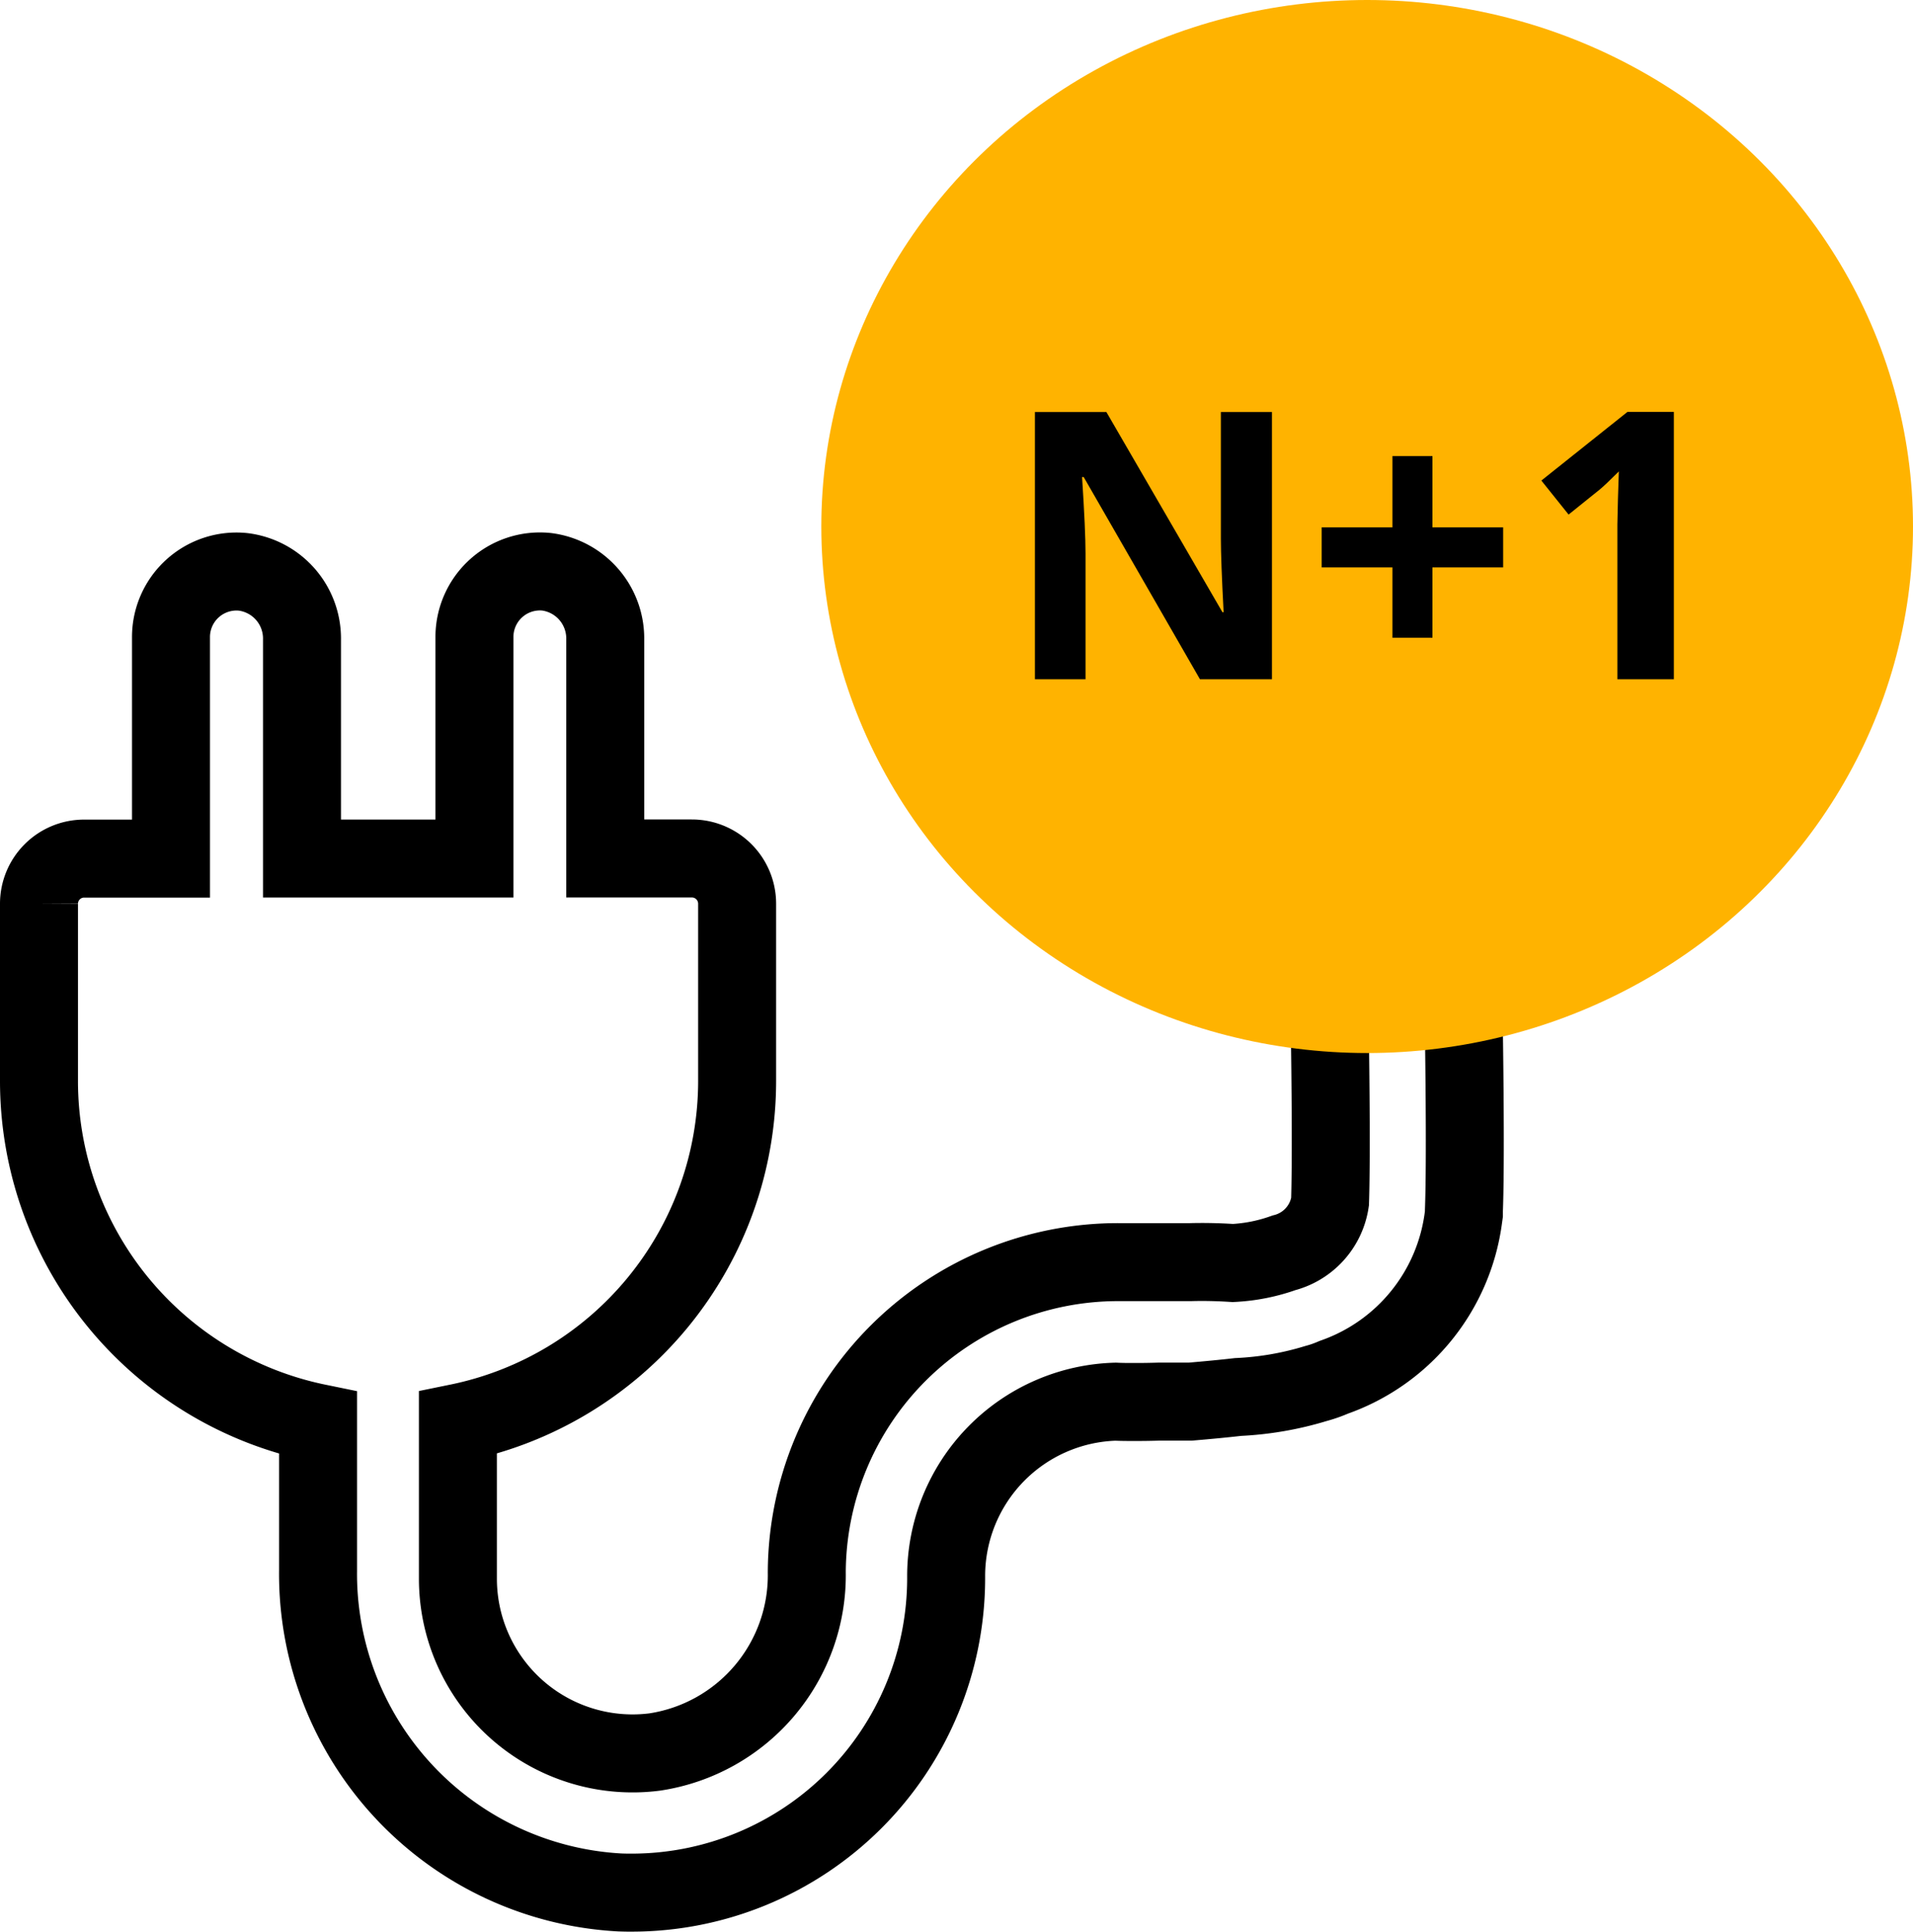
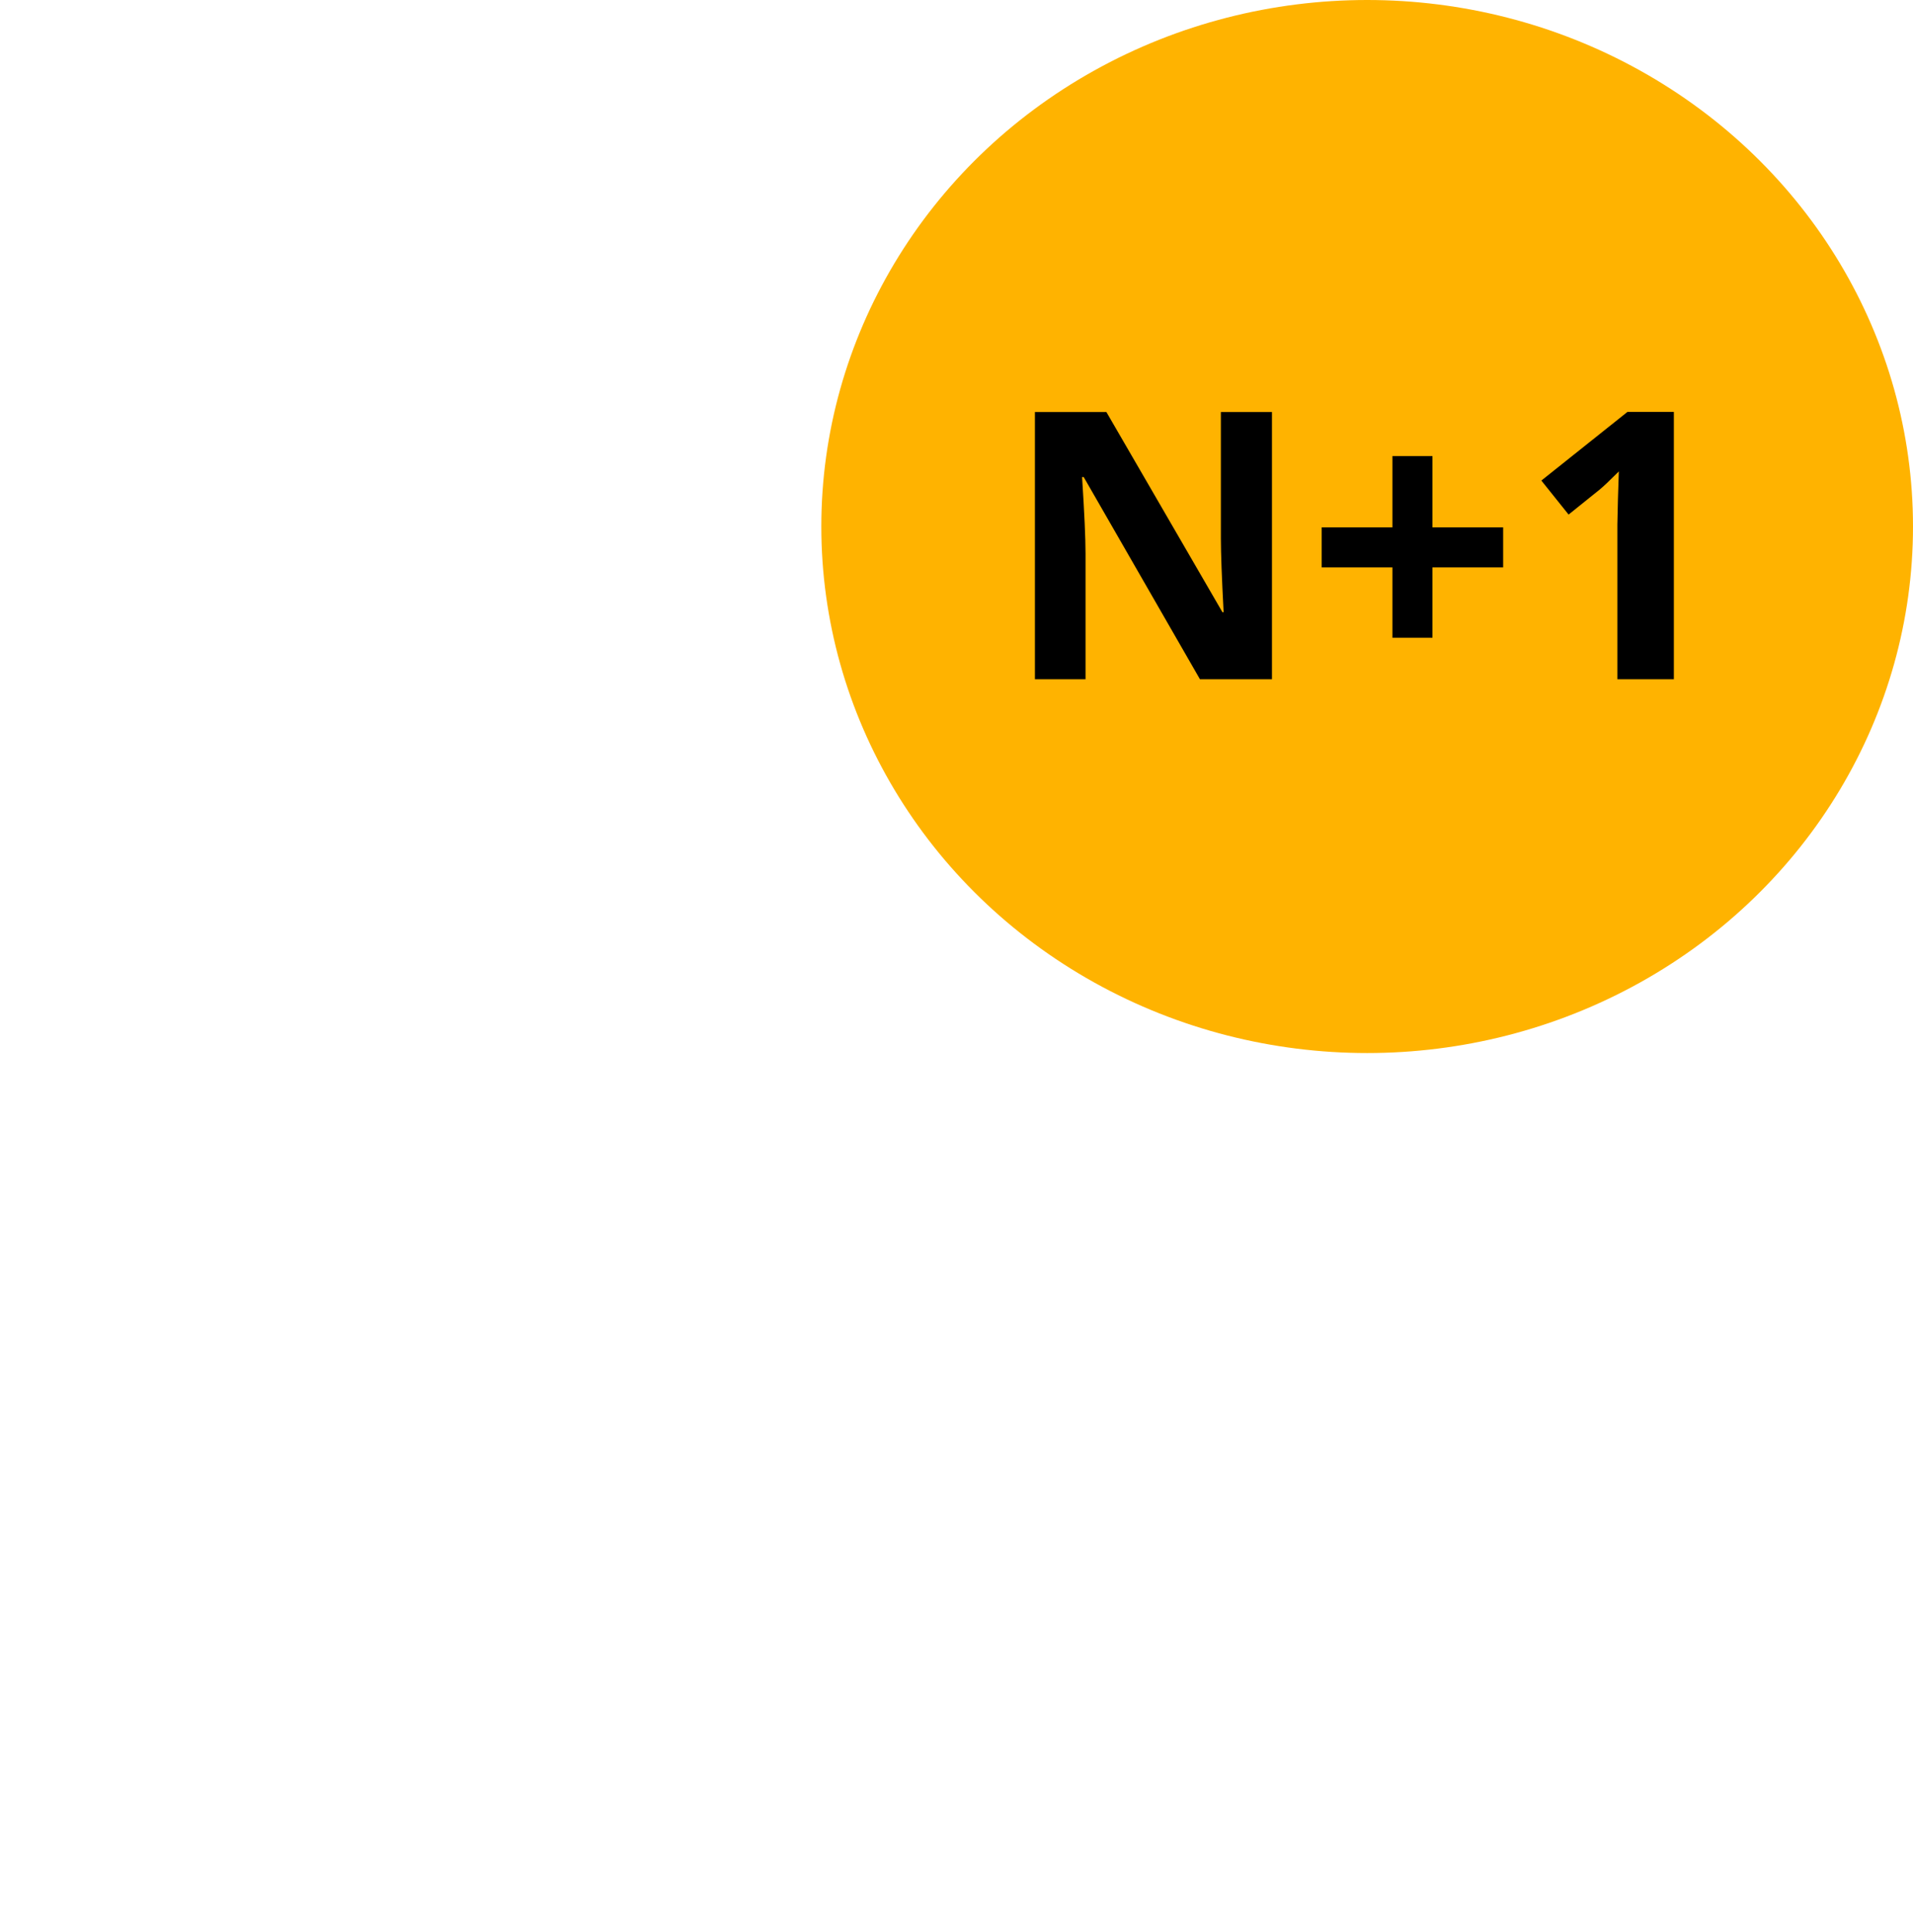
<svg xmlns="http://www.w3.org/2000/svg" width="61.332" height="61.911" viewBox="0 0 61.332 61.911">
  <g id="Group_31929" data-name="Group 31929" transform="translate(-39.419 -12.672)">
-     <path id="Union_2" data-name="Union 2" d="M10201.337,15747.334a10.227,10.227,0,0,1-9.679-10.308v-4.738a11.189,11.189,0,0,1-8.947-10.963v-5.671a1.447,1.447,0,0,1,1.45-1.455h2.782v-7.1a2.1,2.1,0,0,1,2.3-2.091,2.152,2.152,0,0,1,1.9,2.178v7.011h5.529v-7.1a2.1,2.1,0,0,1,2.308-2.091,2.155,2.155,0,0,1,1.885,2.178v7.011h2.774a1.451,1.451,0,0,1,1.455,1.455v5.671a11.19,11.19,0,0,1-8.952,10.963v5a5.6,5.6,0,0,0,6.308,5.549,5.73,5.73,0,0,0,4.877-5.758,9.983,9.983,0,0,1,9.987-9.943h2.319c.455-.013.909,0,1.354.028a5.648,5.648,0,0,0,1.635-.325,1.993,1.993,0,0,0,1.481-1.636c.083-2.573-.087-9.817-.087-9.893l4.3-.1c0,.313.174,7.687.079,10.271l0,.11-.016.115a6.283,6.283,0,0,1-4.156,5.121,4.032,4.032,0,0,1-.572.2,10.15,10.15,0,0,1-2.5.432c-.451.052-.956.1-1.522.148h-1.01c-.271.009-.521.012-.749.012s-.451,0-.641-.01a5.592,5.592,0,0,0-5.434,5.59v.079a10.082,10.082,0,0,1-10.074,10.066C10201.594,15747.342,10201.463,15747.338,10201.337,15747.334Z" transform="translate(-10142.042 -15674.009)" fill="none" stroke="#000" stroke-width="2.5" />
    <g id="Group_31927" data-name="Group 31927" transform="translate(-7.751 5.828)">
      <ellipse id="Ellipse_655" data-name="Ellipse 655" cx="17.5" cy="16.875" rx="17.5" ry="16.875" transform="translate(73.502 6.844)" fill="#ffb300" />
      <path id="Path_86870" data-name="Path 86870" d="M-3.05,0H-5.358L-9.085-6.48h-.053q.111,1.717.111,2.449V0h-1.623V-8.566h2.291L-4.638-2.15H-4.6q-.088-1.67-.088-2.361V-8.566H-3.05ZM.812-3.586H-1.456V-4.869H.812V-7.154H2.095v2.285H4.362v1.283H2.095V-1.33H.812ZM9.835,0H8.024V-4.957l.018-.814.029-.891q-.451.451-.627.592l-.984.791-.873-1.09,2.76-2.2H9.835Z" transform="translate(91 28.615)" />
    </g>
  </g>
</svg>